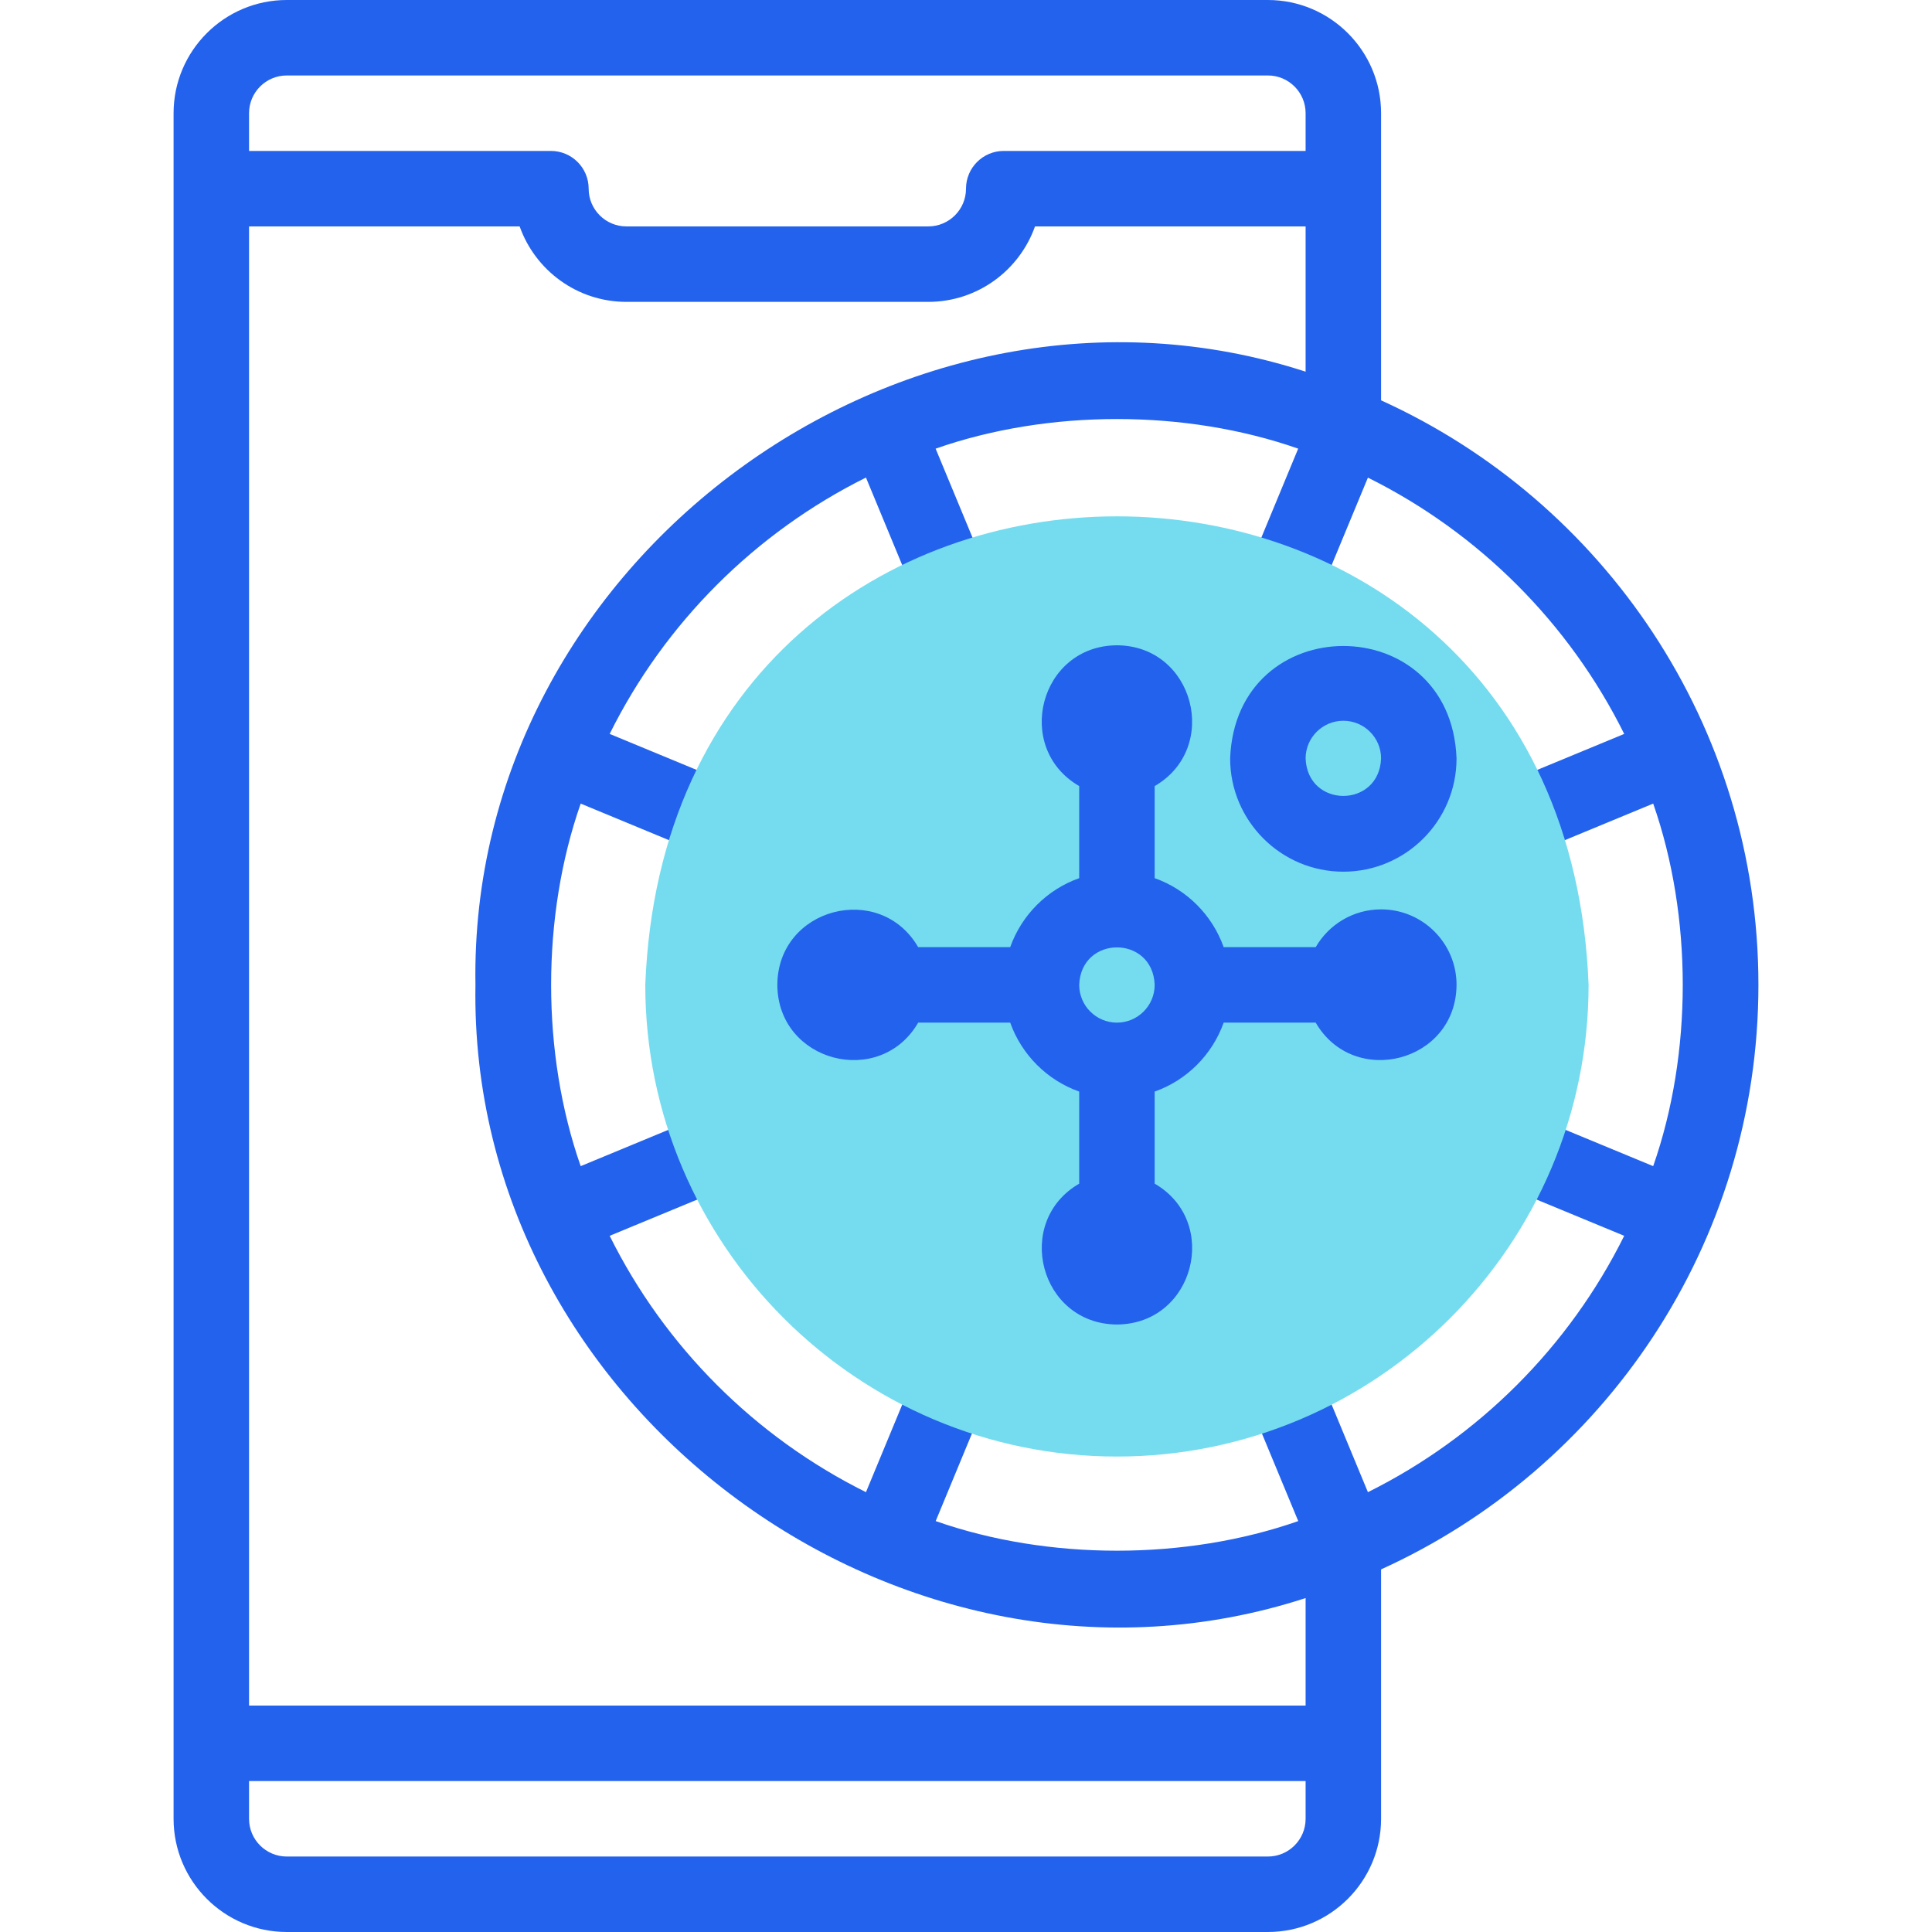
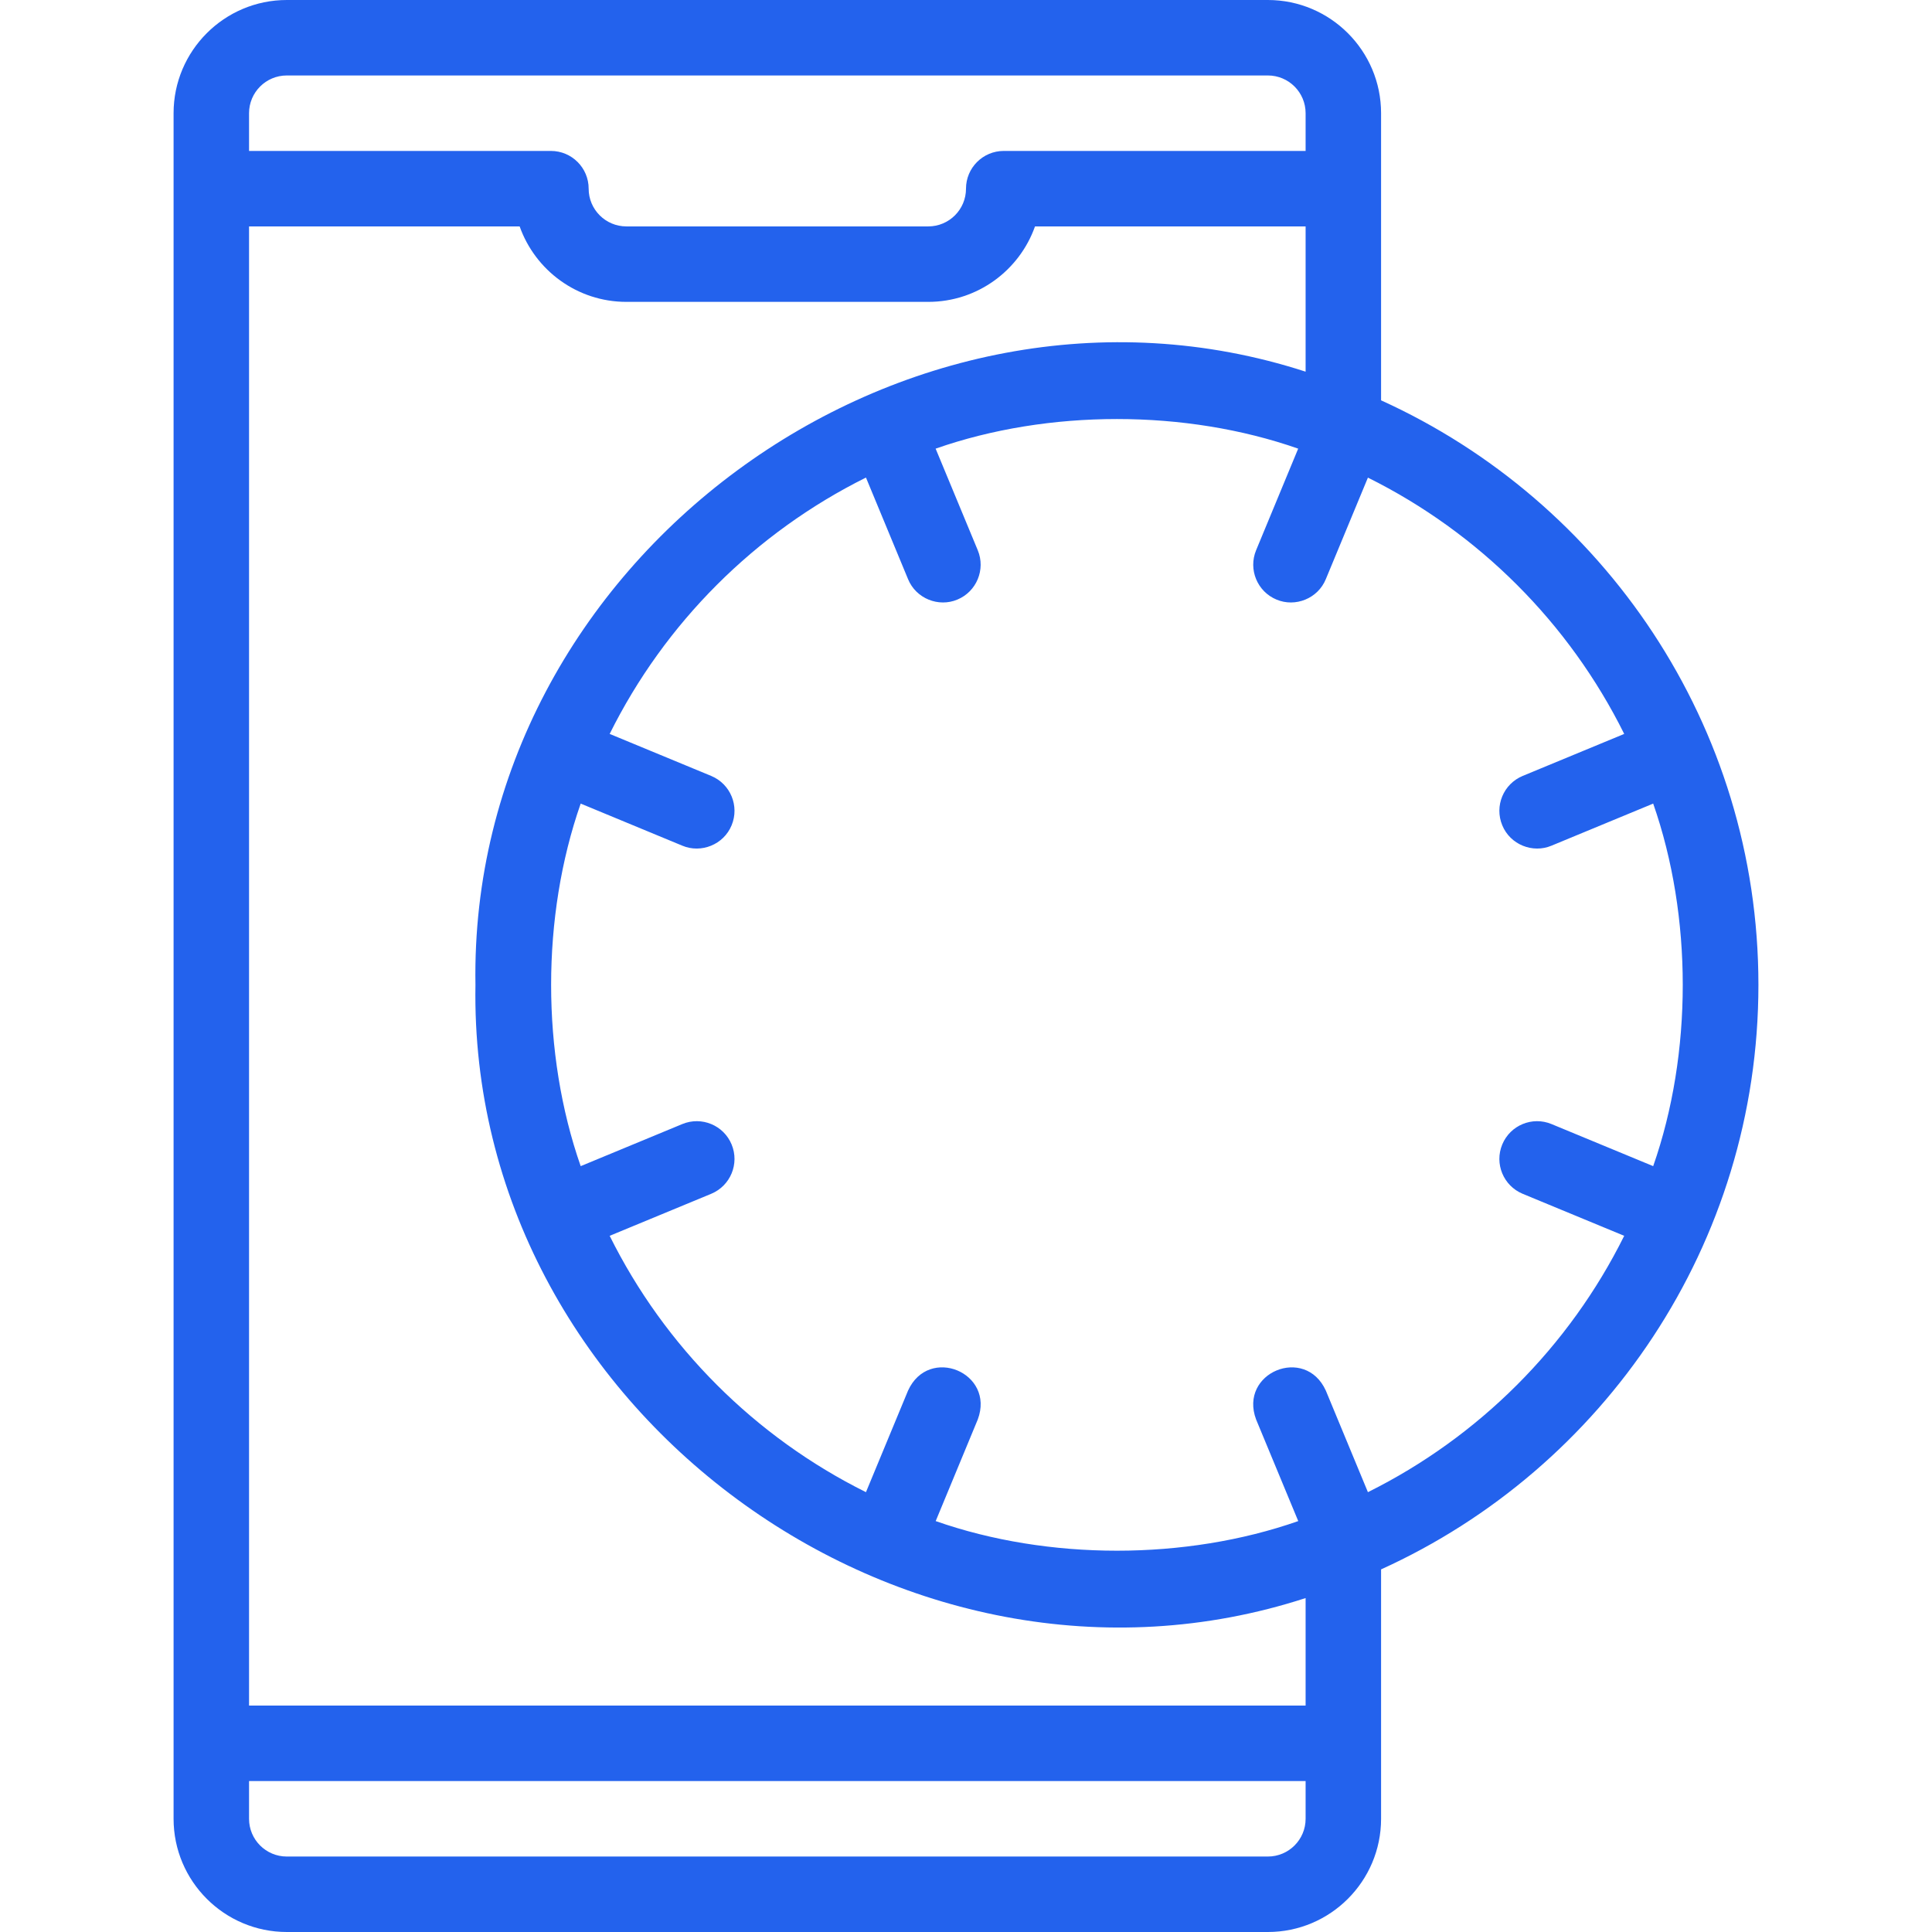
<svg xmlns="http://www.w3.org/2000/svg" width="32" height="32" viewBox="0 0 32 32" fill="none">
  <path d="M29.125 16.312C29.125 12.013 26.557 8.301 22.875 6.631V1.875C22.875 0.841 22.034 0 21 0H4.75C3.716 0 2.875 0.841 2.875 1.875V30.125C2.875 31.159 3.716 32 4.75 32H21C22.034 32 22.875 31.159 22.875 30.125V25.994C26.557 24.324 29.125 20.612 29.125 16.312ZM4.75 1.25H21C21.345 1.25 21.625 1.53 21.625 1.875V2.5H16.625C16.28 2.5 16 2.78 16 3.125C16 3.47 15.72 3.75 15.375 3.75H10.375C10.03 3.75 9.75 3.47 9.75 3.125C9.75 2.78 9.47 2.5 9.125 2.5H4.125V1.875C4.125 1.53 4.405 1.25 4.75 1.25ZM21 30.75H4.75C4.405 30.75 4.125 30.47 4.125 30.125V29.5H21.625V30.125C21.625 30.47 21.345 30.75 21 30.75ZM21.625 28.25H4.125V3.75H8.607C8.865 4.478 9.56 5 10.375 5H15.375C16.19 5 16.885 4.478 17.143 3.75H21.625V6.156C14.972 3.998 7.757 9.29 7.875 16.313C7.756 23.333 14.973 28.629 21.625 26.469V28.25ZM22.657 24.715L21.96 23.033C21.617 22.279 20.515 22.736 20.805 23.511L21.503 25.194C19.635 25.848 17.365 25.848 15.498 25.194L16.195 23.511C16.485 22.735 15.383 22.279 15.04 23.033L14.343 24.715C12.507 23.802 11.01 22.306 10.098 20.469L11.78 19.773C12.099 19.64 12.25 19.275 12.118 18.956C11.986 18.637 11.62 18.486 11.301 18.618L9.618 19.315C8.965 17.447 8.965 15.178 9.618 13.31L11.301 14.007C11.612 14.138 11.986 13.991 12.118 13.669C12.25 13.35 12.099 12.985 11.78 12.852L10.098 12.156C11.01 10.319 12.507 8.823 14.343 7.91L15.04 9.592C15.172 9.915 15.546 10.062 15.857 9.931C16.175 9.799 16.327 9.433 16.195 9.114L15.497 7.431C17.365 6.777 19.635 6.777 21.502 7.431L20.805 9.114C20.673 9.433 20.825 9.799 21.143 9.931C21.454 10.062 21.828 9.915 21.96 9.592L22.657 7.911C24.493 8.823 25.99 10.319 26.902 12.156L25.22 12.852C24.901 12.985 24.75 13.35 24.882 13.669C25.014 13.991 25.387 14.138 25.698 14.007L27.382 13.31C28.035 15.178 28.035 17.448 27.382 19.315L25.698 18.618C25.38 18.486 25.014 18.637 24.882 18.956C24.75 19.275 24.901 19.64 25.22 19.773L26.902 20.469C25.99 22.306 24.493 23.802 22.657 24.715Z" fill="#2362ED" />
-   <path fill-rule="evenodd" clip-rule="evenodd" d="M18.5 24.125C22.803 24.125 26.312 20.616 26.312 16.312C25.913 5.964 11.086 5.967 10.688 16.313C10.688 20.616 14.197 24.125 18.5 24.125Z" fill="#75DCEF" />
-   <path d="M22.875 15.062C22.412 15.062 22.008 15.314 21.792 15.688H20.268C20.079 15.156 19.657 14.733 19.125 14.545V13.02C20.216 12.388 19.78 10.695 18.5 10.688H18.5C17.218 10.695 16.784 12.389 17.875 13.02V14.545C17.343 14.733 16.921 15.156 16.732 15.688H15.208C14.575 14.596 12.882 15.032 12.875 16.312V16.313C12.883 17.594 14.576 18.029 15.208 16.938H16.732C16.921 17.469 17.343 17.892 17.875 18.08V19.605C16.784 20.237 17.22 21.93 18.5 21.938H18.5C19.782 21.93 20.216 20.236 19.125 19.605V18.08C19.657 17.892 20.079 17.469 20.268 16.938H21.792C22.425 18.029 24.118 17.593 24.125 16.312V16.312C24.125 15.622 23.565 15.062 22.875 15.062ZM18.5 16.938C18.155 16.938 17.875 16.657 17.875 16.312C17.906 15.485 19.094 15.485 19.125 16.312C19.125 16.657 18.845 16.938 18.5 16.938Z" fill="#2362ED" />
-   <path d="M22.25 14.438C23.284 14.438 24.125 13.596 24.125 12.562C24.031 10.079 20.469 10.079 20.375 12.562C20.375 13.596 21.216 14.438 22.25 14.438ZM22.25 11.938C22.595 11.938 22.875 12.218 22.875 12.562C22.844 13.39 21.656 13.39 21.625 12.562C21.625 12.218 21.905 11.938 22.25 11.938Z" fill="#2362ED" />
</svg>